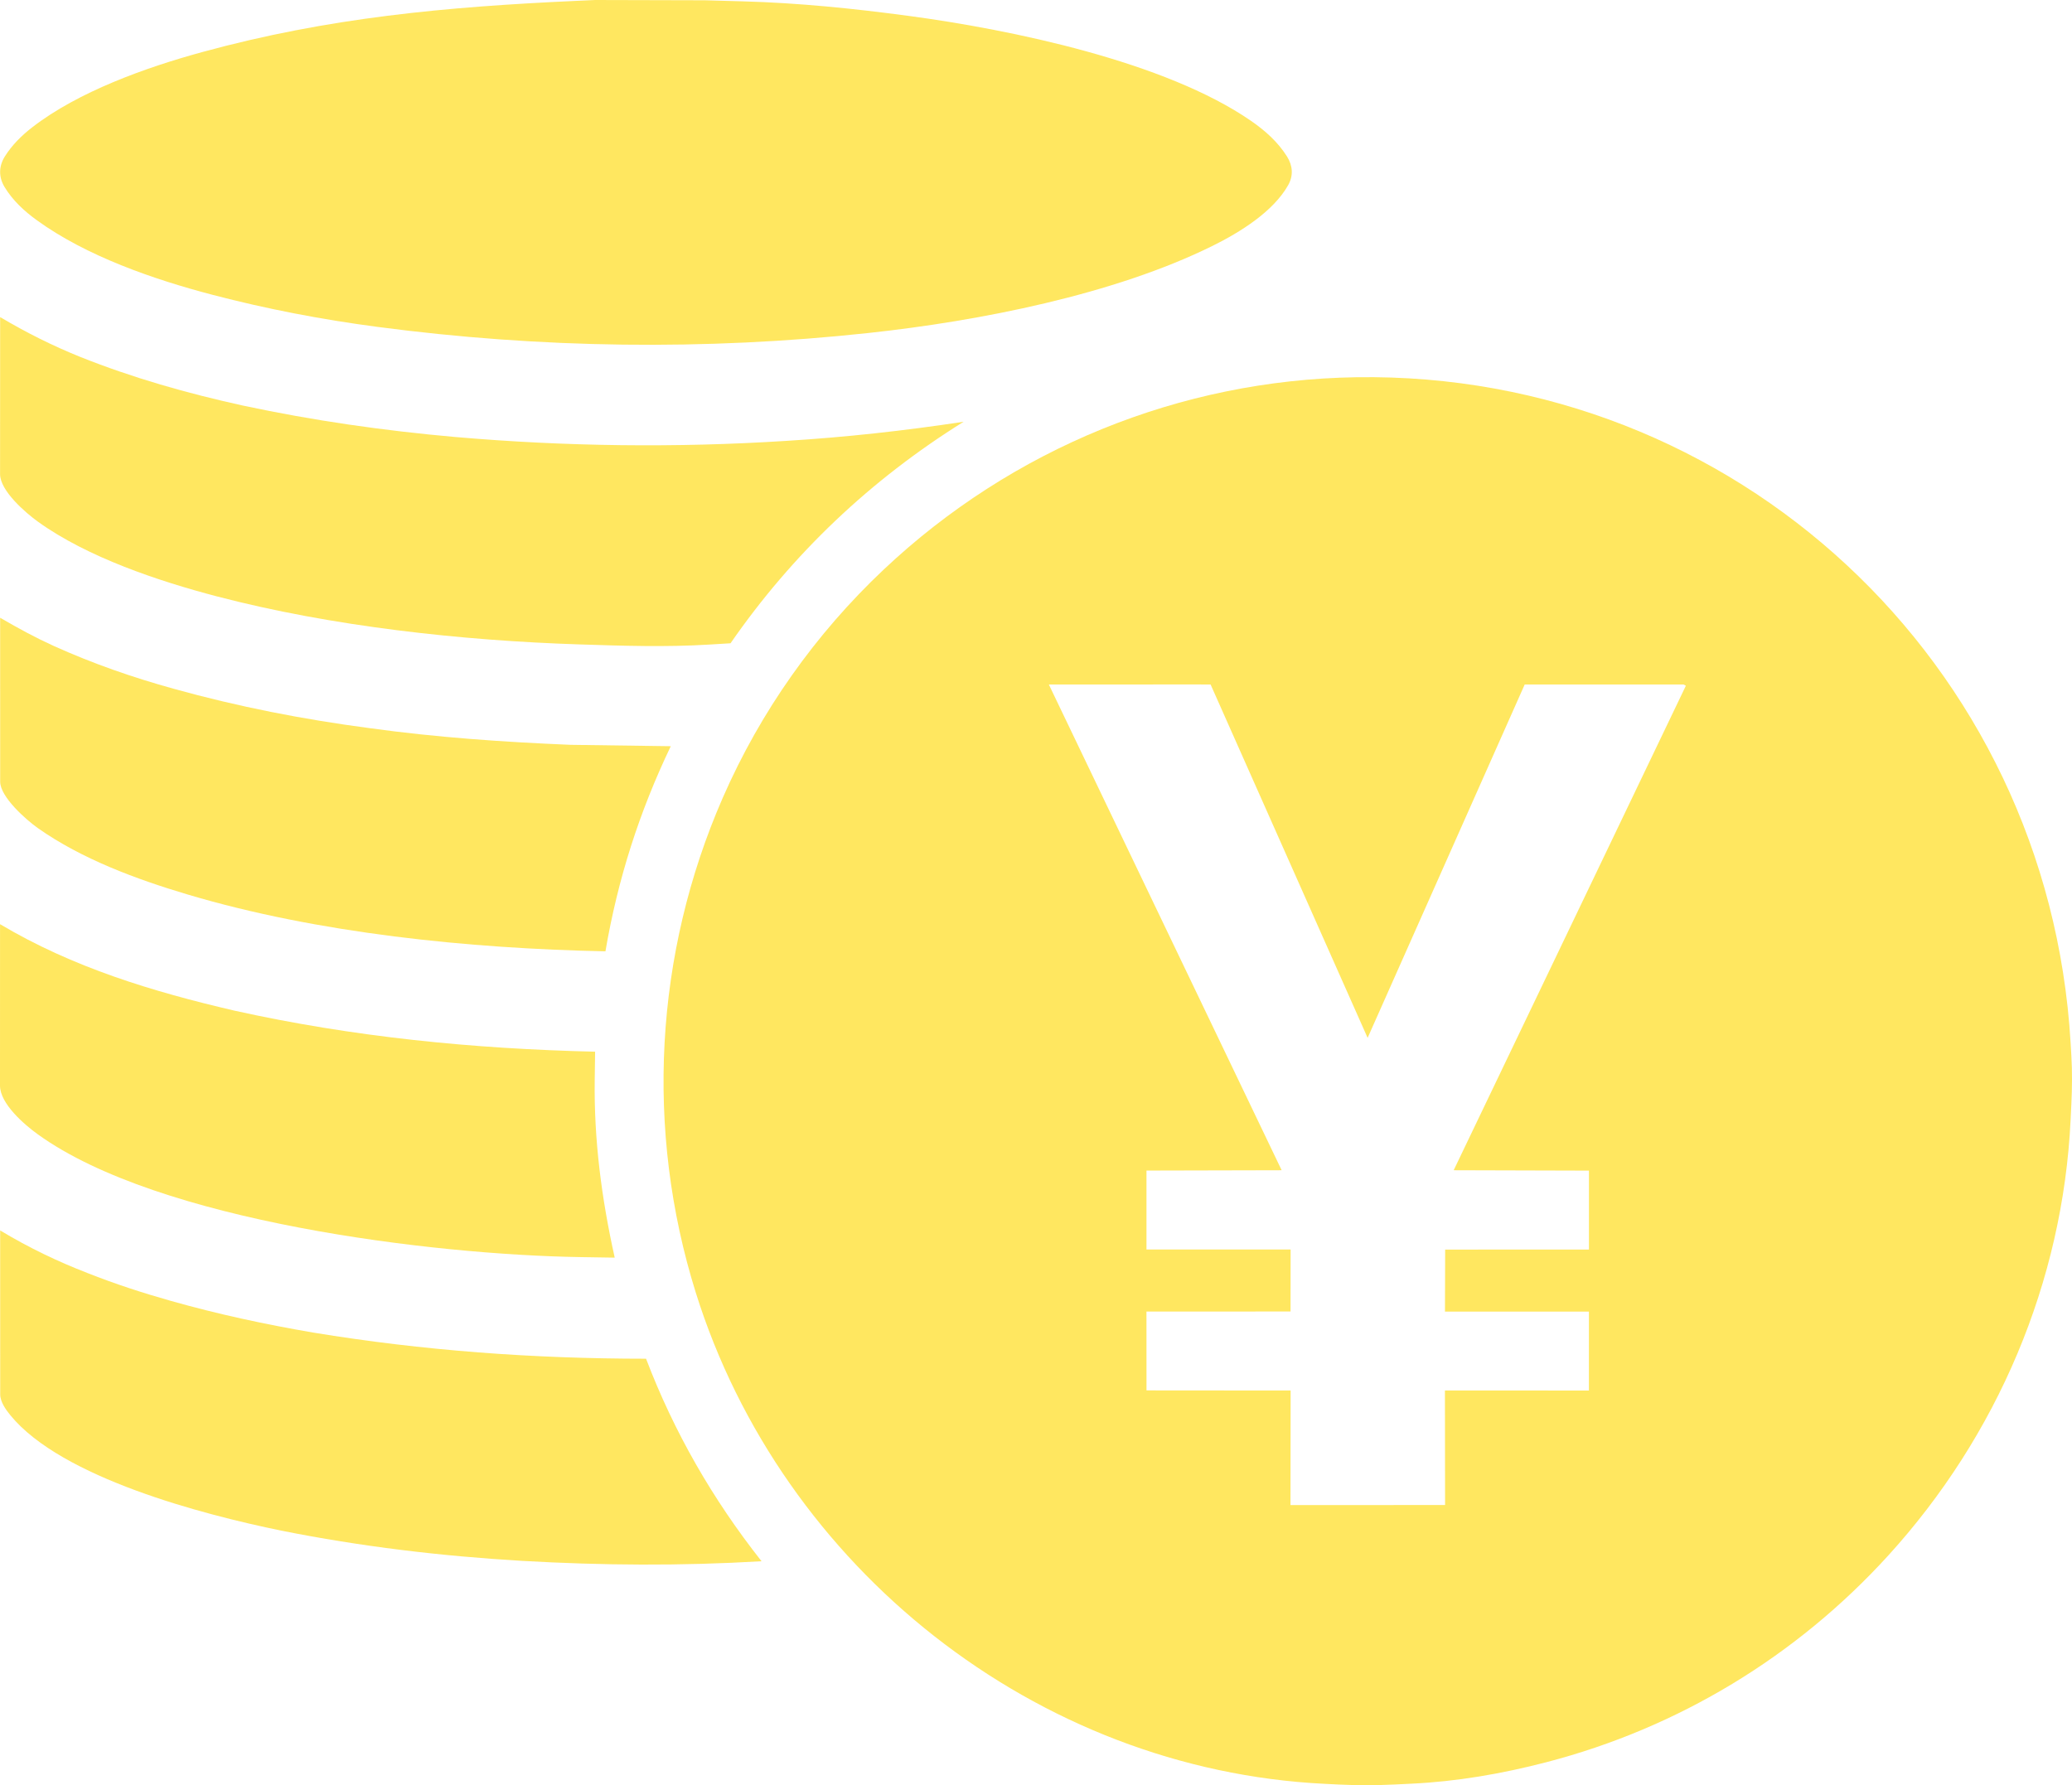
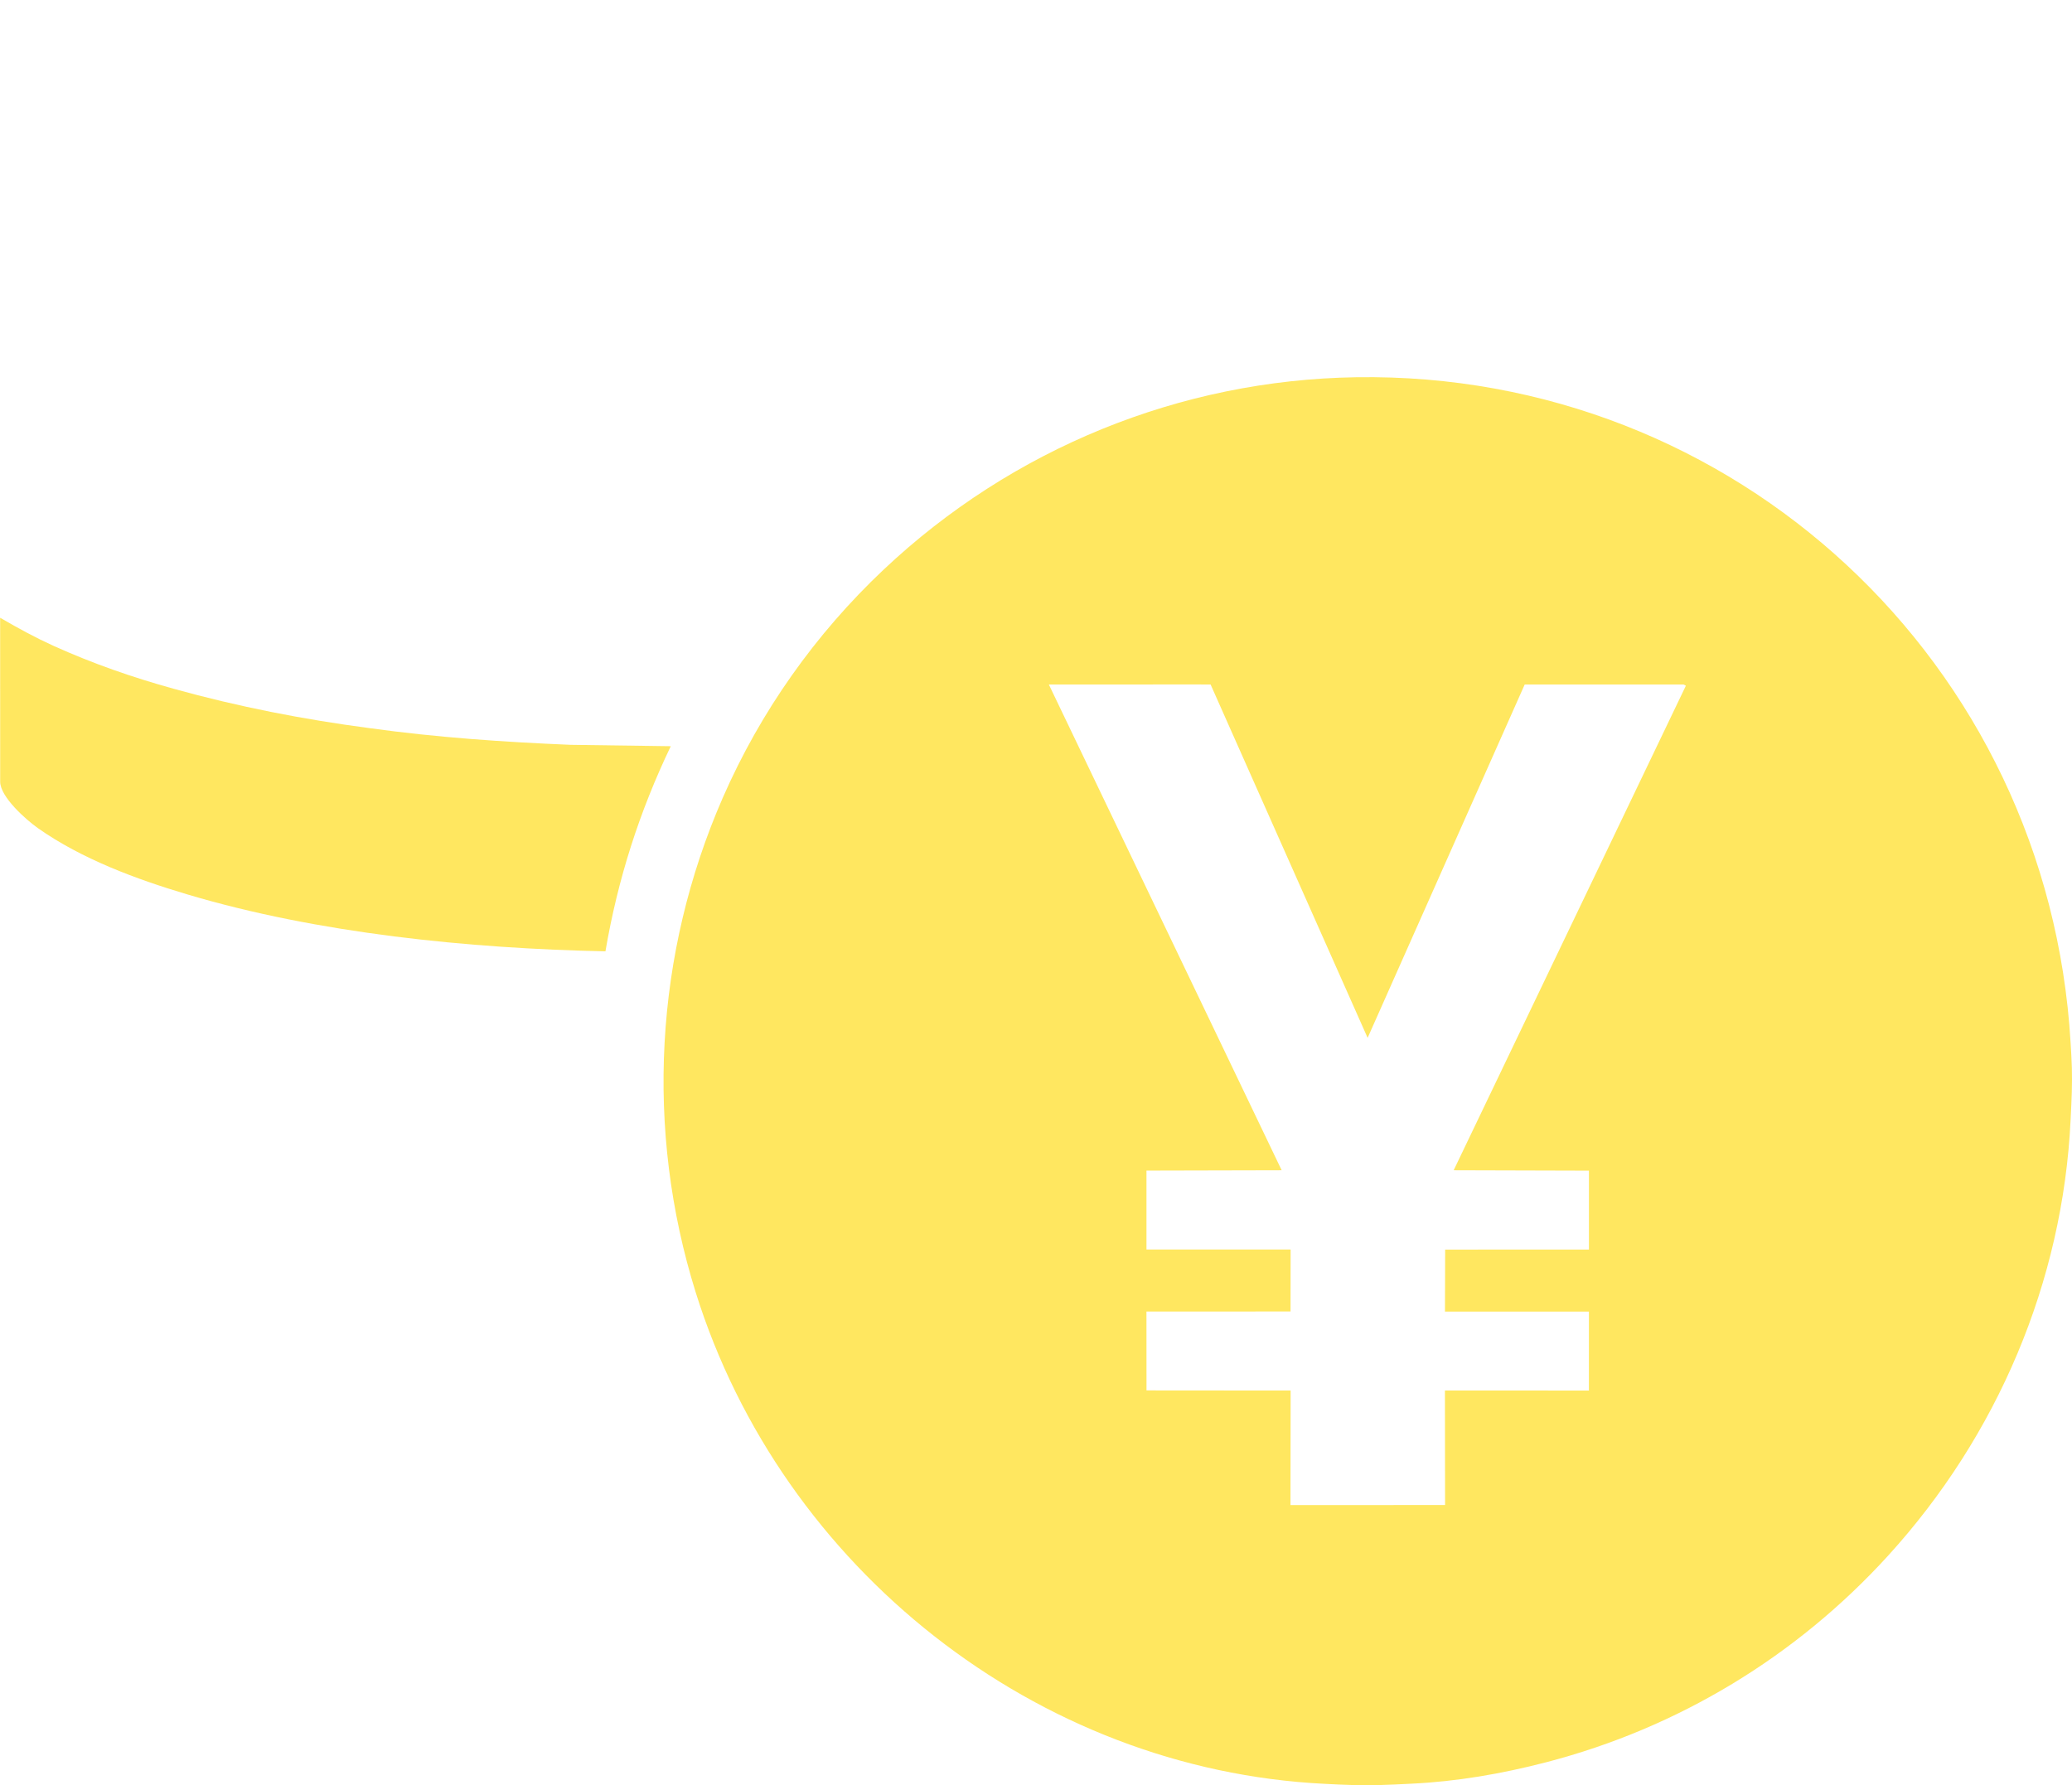
<svg xmlns="http://www.w3.org/2000/svg" id="b" width="1650.189" height="1421.959" viewBox="0 0 1650.189 1421.959">
  <g id="c">
    <path d="M1231.413,1403.683c-35.57,9.245-71.187,15.341-107.245,17.076l-13.296.64c-14.976.72-29.775.765-44.765.025l-11.207-.554c-229.603-11.349-432.076-171.714-500.779-391.307-40.535-129.562-32.832-269.798,21.519-394.141,30.017-68.672,73.745-130.462,128.162-181.763,102.05-96.206,235.866-151.034,376.373-153.183,301.145-4.606,551.087,227.025,568.902,530.188l.598,10.184c.762,12.96.608,25.826-.008,38.77l-.58,12.189c-6.153,129.283-58.379,251.887-145.482,347.458-72.876,79.96-166.746,137.015-272.191,164.42ZM1265.439,1107.594l.017-62.849-114.651-.003.152-49.409,114.513-.018.005-62.883-107.74-.298,184.94-385.953-1.874-.973-126.487-.004-125.111,281.486-125.062-281.473-12.265-.022-116.546.031,185.417,386.91-107.671.249.001,62.885,114.802.014-.064,49.363-114.749.055.037,62.791,114.79.092-.124,91.231,123.124-.013-.113-91.249,114.66.041Z" style="fill:#ffe760;" />
-     <path d="M691.941,265.209c-130.696,14.131-261.698,12.264-391.255-4.828-44.604-5.885-88.161-14.234-131.447-25.561-47.069-12.317-100.42-30.811-139.797-59.333-10.254-7.427-19.24-15.764-25.747-26.415-4.837-7.918-4.794-16.575.183-24.49,5.667-9.012,13.233-16.554,21.83-23.207,36.747-28.438,90.417-47.603,135.248-59.877C261.637,13.934,355.34,5.442,458.819.697l15.209-.697,87.392.223,30.421.857c44.101,1.243,87.166,5.619,131.15,11.49,82.296,10.985,204.993,36.461,273.325,83.689,11.419,7.893,21.453,16.878,28.716,28.445,4.597,7.32,5.129,15.278.884,22.797-11.95,21.168-38.371,37.516-59.989,48.227-78.666,38.979-185.98,59.965-273.986,69.48Z" style="fill:#ffe760;" />
-     <path d="M564.854,513.42c-34.85,2.119-68.637.999-103.307-.121-93.935-3.034-197.583-14.39-288.646-38.217-46.767-12.237-103.394-31.24-142.637-59.509C20.093,408.245.041,390.873.048,377.604l.061-125.009c21.737,12.785,41.515,22.667,63.525,31.584,42.253,16.878,85.331,29.089,129.987,38.906,55.905,11.932,112.028,19.96,169.011,25.006,87.88,7.593,175.713,8.697,263.726,3.071,47.279-2.928,93.354-7.991,141.094-15.221-74.215,46.254-136.432,105.331-185.648,176.449l-16.95,1.03Z" style="fill:#ffe760;" />
-     <path d="M416.19,1243.303c-65.291-3.853-128.879-11.459-192.36-24.15-61.934-12.697-174.646-41.938-215.503-91.785-3.53-4.306-8.168-10.654-8.169-16.72l-.035-130.573c23.367,14.055,45.486,24.564,69.473,33.908,22.14,8.736,43.779,15.802,66.792,22.294,37.318,10.555,74.502,18.554,113.001,25.147,87.557,14.402,175.392,20.817,265.137,20.831,22.332,58.536,52.938,111.805,91.985,161.314-64.349,3.825-126.708,3.357-190.322-.267Z" style="fill:#ffe760;" />
    <path d="M482.187,757.755c-108.727-2.216-229.123-14.386-332.73-45.254-40.917-12.19-84.34-28.248-119.218-52.828-9.568-6.743-30.102-24.939-30.104-37.016l-.023-130.59c15.209,8.823,28.182,15.875,42.889,22.546,30.995,13.95,62.28,24.861,95.225,33.981,51.475,14.337,103.303,24.441,156.361,31.426,53.309,7.373,106.086,11.015,159.746,13.252l79.876,1.106c-24.994,52.236-42.138,105.557-52.022,163.376Z" style="fill:#ffe760;" />
-     <path d="M462.298,1001.315c-117.946-1.837-335.686-28.281-432.054-97.693C19.439,895.838-.003,879.194,0,864.703l.03-128.571c58.025,34.535,121.713,53.762,186.599,68.855,94.813,21.001,190.017,30.437,287.325,32.71l-.31,22.586c-.656,47.742,5.473,94.399,15.925,141.457l-27.27-.425Z" style="fill:#ffe760;" />
  </g>
</svg>